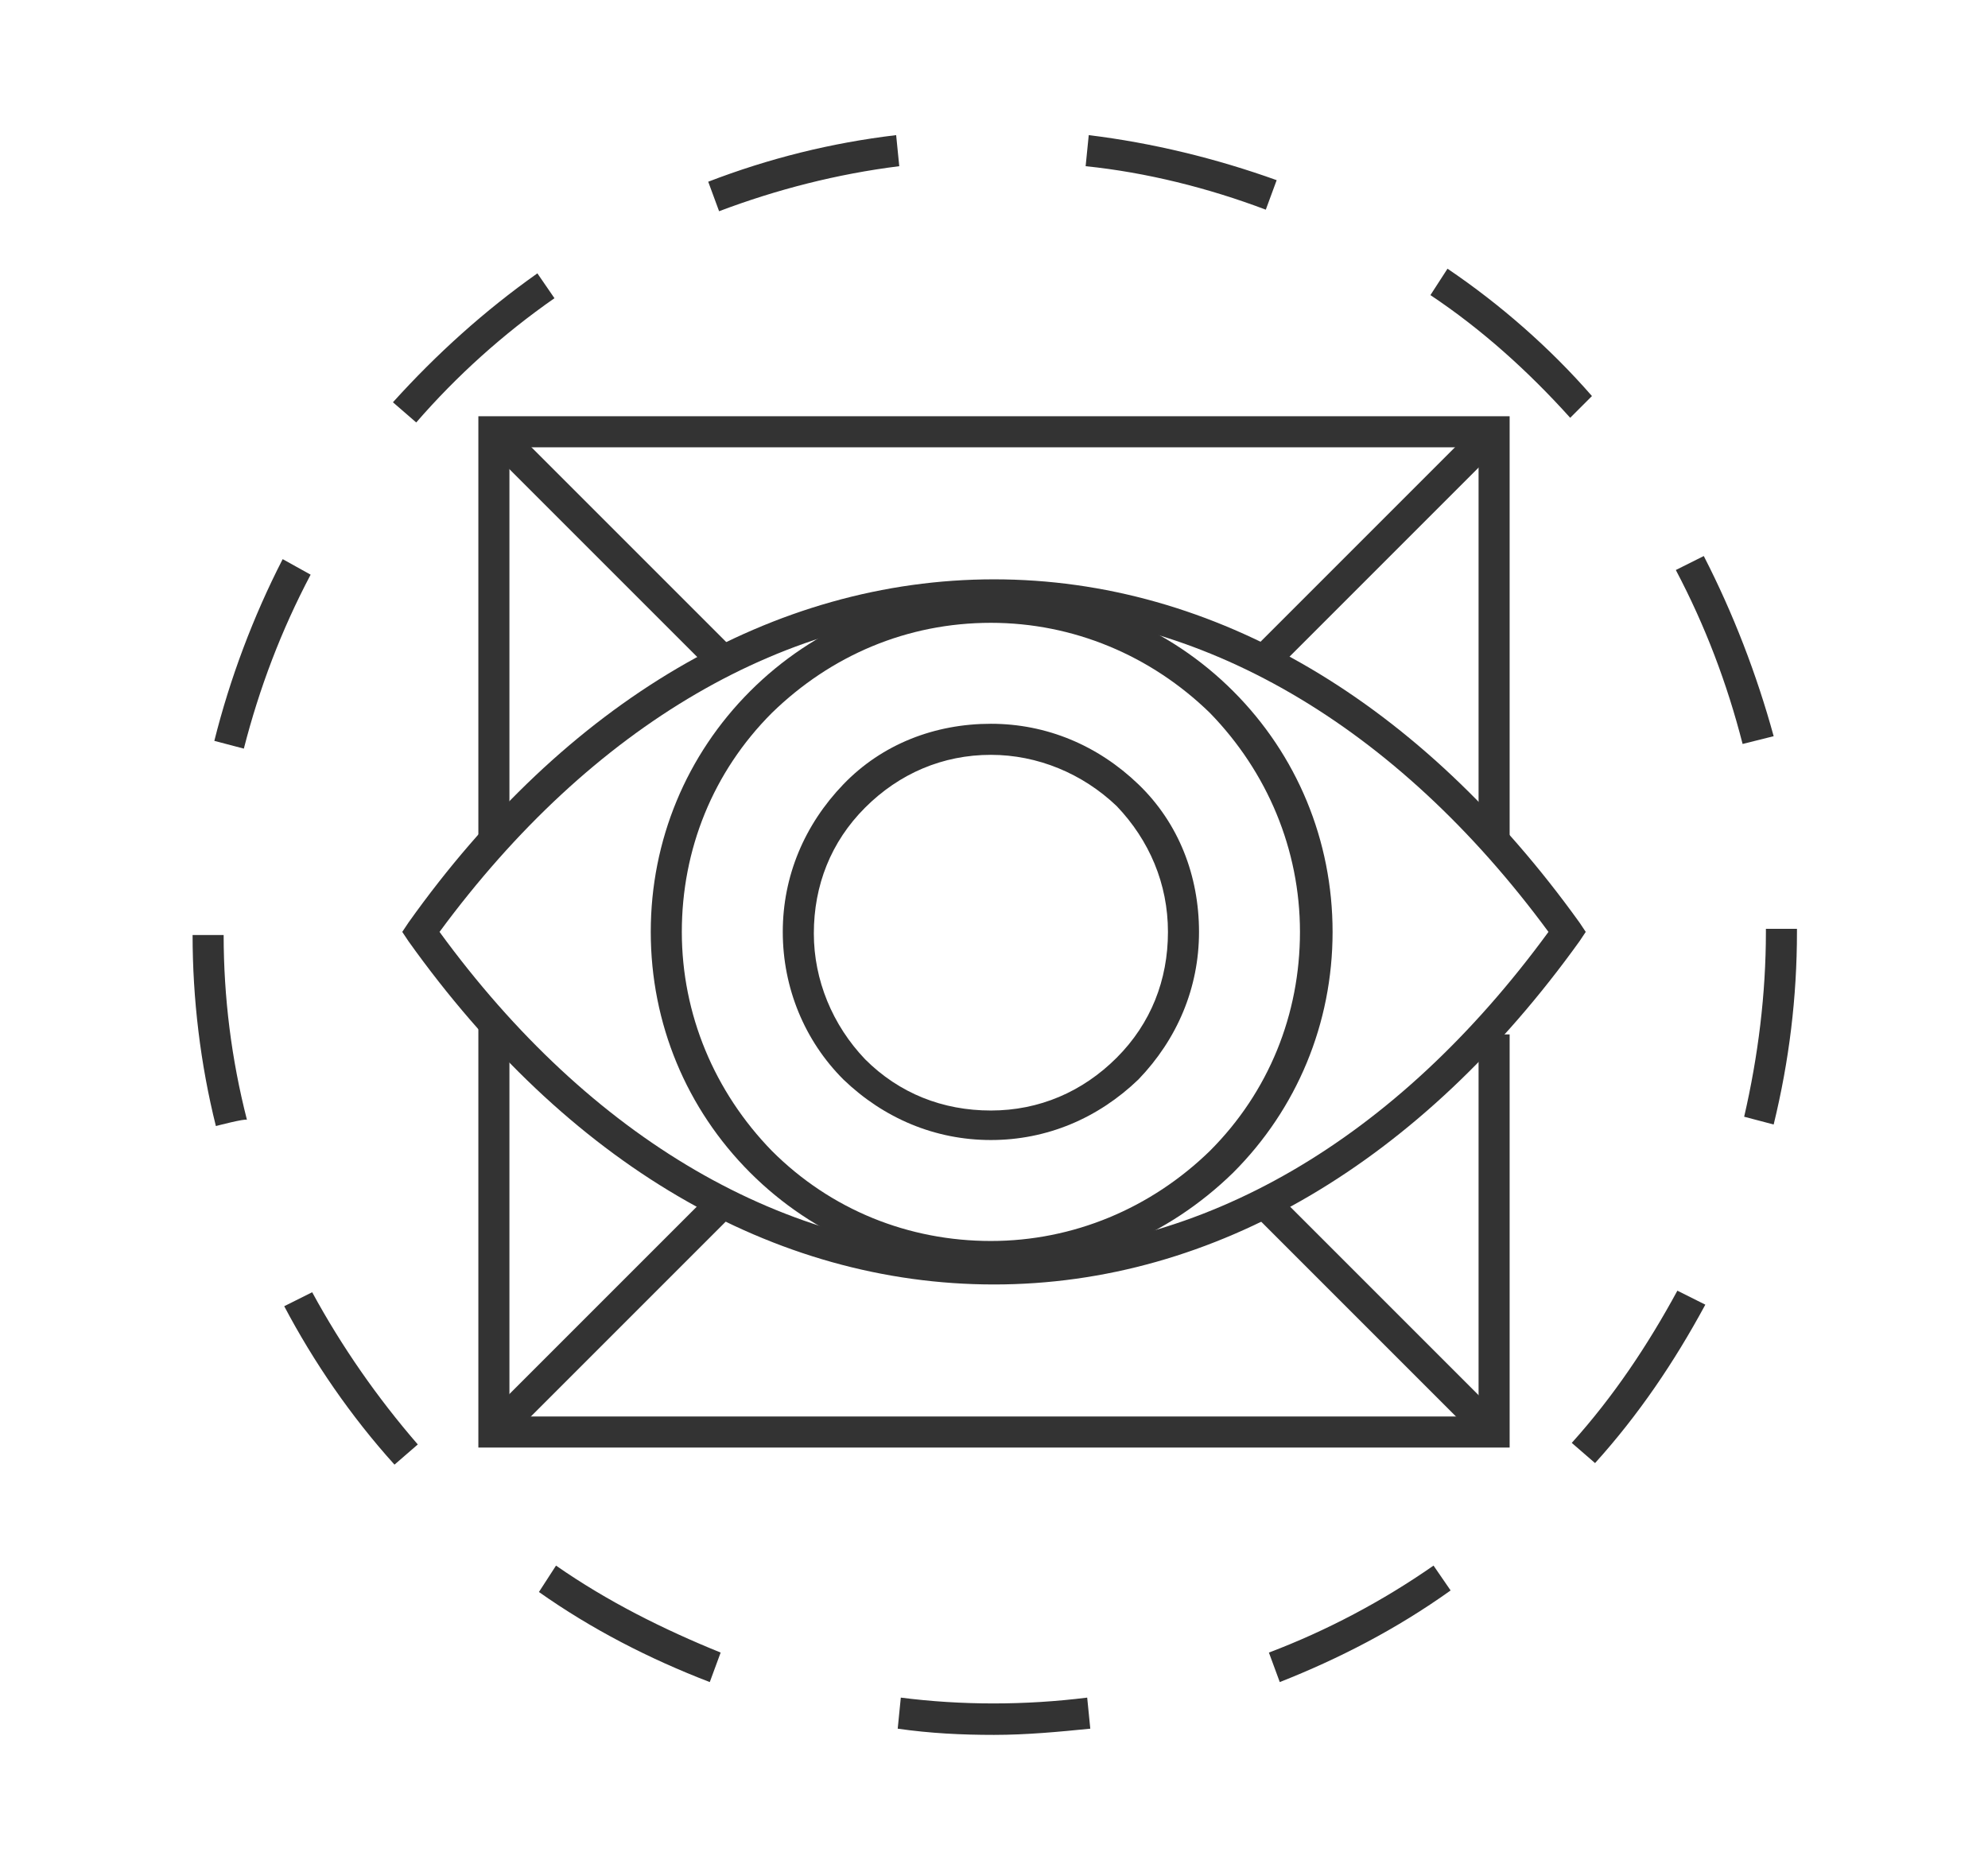
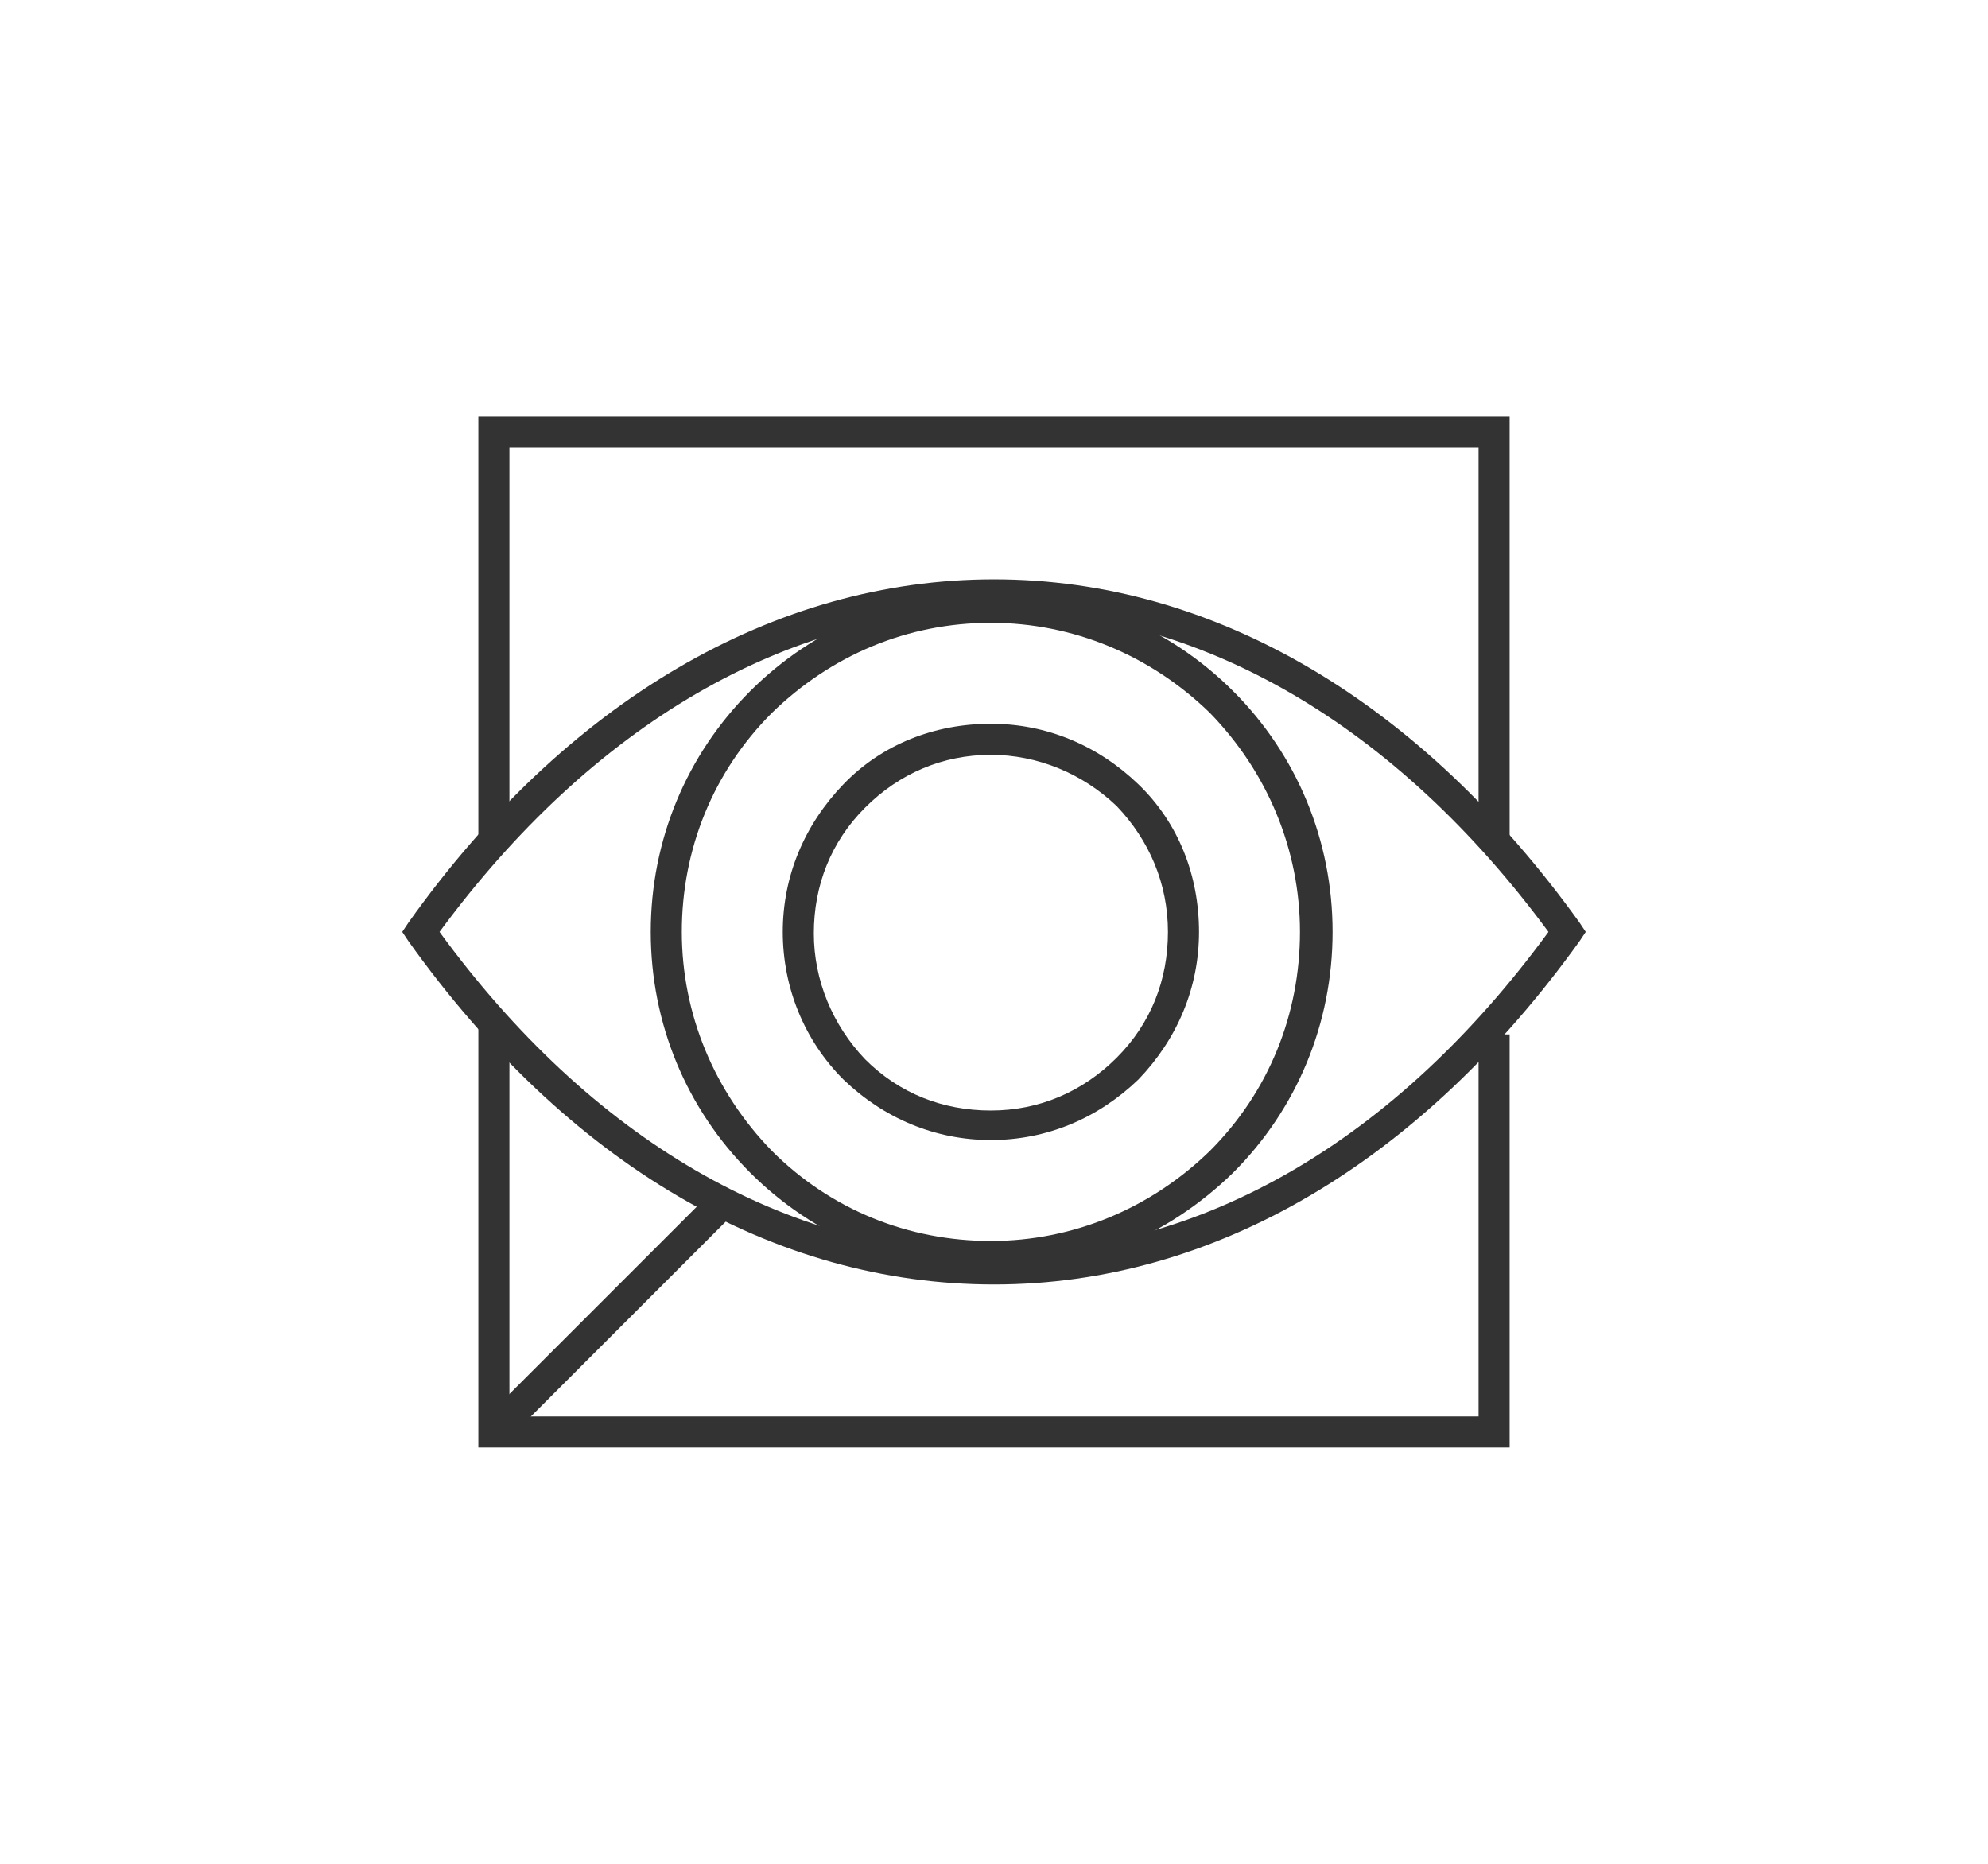
<svg xmlns="http://www.w3.org/2000/svg" xmlns:xlink="http://www.w3.org/1999/xlink" version="1.1" id="Layer_1" x="0px" y="0px" viewBox="0 0 128 120" style="enable-background:new 0 0 128 120;" xml:space="preserve">
  <style type="text/css">
	.st0{clip-path:url(#SVGID_00000023241396187615885890000009372232903707166389_);}
	.st1{fill:#333333;}
</style>
  <g>
    <g>
      <g>
        <g>
          <defs>
            <rect id="SVGID_1_" x="-17.5" y="-21.5" width="163" height="163" />
          </defs>
          <clipPath id="SVGID_00000097496424844036428020000011804497480774415000_">
            <use xlink:href="#SVGID_1_" style="overflow:visible;" />
          </clipPath>
          <g style="clip-path:url(#SVGID_00000097496424844036428020000011804497480774415000_);">
            <polygon class="st1" points="97.2,93.2 30.8,93.2 30.8,65.6 32.8,65.6 32.8,91.2 95.2,91.2 95.2,66.6 97.2,66.6      " />
            <polygon class="st1" points="32.8,54.4 30.8,54.4 30.8,26.8 97.2,26.8 97.2,53.9 95.2,53.9 95.2,28.8 32.8,28.8      " />
-             <rect x="87.8" y="74.4" transform="matrix(0.707 -0.707 0.707 0.707 -33.977 87.627)" class="st1" width="2" height="20.8" />
-             <rect x="38.2" y="24.7" transform="matrix(0.707 -0.707 0.707 0.707 -13.402 38.02)" class="st1" width="2" height="21" />
            <rect x="28.7" y="83.8" transform="matrix(0.707 -0.707 0.707 0.707 -48.486 52.546)" class="st1" width="21" height="2" />
-             <rect x="78.4" y="34.1" transform="matrix(0.707 -0.707 0.707 0.707 1.206 73.055)" class="st1" width="20.8" height="2" />
            <path class="st1" d="M63.8,81.9c-5.9,0-11.4-2.3-15.5-6.4s-6.4-9.6-6.4-15.5s2.3-11.4,6.4-15.5s9.6-6.4,15.5-6.4h0.1       c5.9,0,11.4,2.3,15.5,6.4s6.4,9.6,6.4,15.5l0,0c0,5.9-2.3,11.4-6.4,15.5C75.2,79.6,69.7,81.9,63.8,81.9L63.8,81.9L63.8,81.9z        M63.8,40.1L63.8,40.1c-5.4,0-10.3,2.1-14.1,5.8c-3.8,3.8-5.8,8.8-5.8,14.1s2.1,10.3,5.8,14.1c3.8,3.8,8.8,5.8,14.1,5.8l0,0       c5.3,0,10.3-2.1,14.1-5.8c3.8-3.8,5.8-8.8,5.8-14.1l0,0c0-5.3-2.1-10.3-5.8-14.1C74.1,42.2,69.1,40.1,63.8,40.1L63.8,40.1z" />
            <path class="st1" d="M63.8,73.4c-3.6,0-6.9-1.4-9.5-3.9c-2.5-2.5-3.9-5.9-3.9-9.5s1.4-6.9,3.9-9.5s5.9-3.9,9.5-3.9l0,0       c3.6,0,6.9,1.4,9.5,3.9s3.9,5.9,3.9,9.5s-1.4,6.9-3.9,9.5l0,0C70.7,72,67.4,73.4,63.8,73.4L63.8,73.4L63.8,73.4z M63.8,48.6       L63.8,48.6c-3.1,0-5.9,1.2-8.1,3.4s-3.3,5-3.3,8.1c0,3,1.2,5.9,3.3,8.1c2.2,2.2,5,3.3,8.1,3.3l0,0c3.1,0,5.9-1.2,8.1-3.4l0,0       c2.2-2.2,3.3-5,3.3-8.1s-1.2-5.9-3.3-8.1C69.7,49.8,66.8,48.6,63.8,48.6L63.8,48.6z" />
            <path class="st1" d="M64,82.7c-14.2,0-27.5-7.8-37.7-22.1L25.9,60l0.4-0.6C36.4,45.2,49.8,37.3,64,37.3s27.5,7.9,37.7,22.1       l0.4,0.6l-0.4,0.6C91.5,74.8,78.2,82.7,64,82.7z M28.3,60C38,73.3,50.6,80.7,64,80.7S89.9,73.4,99.7,60       C89.9,46.7,77.3,39.3,64,39.3S38.1,46.7,28.3,60z" />
-             <path class="st1" d="M64,111.7c-2.1,0-4.1-0.1-6.2-0.4l0.2-2c3.9,0.5,8,0.5,12,0l0.2,2C68.2,111.5,66.1,111.7,64,111.7       L64,111.7z M45.7,108.3c-3.9-1.5-7.6-3.4-11-5.8l1.1-1.7c3.3,2.3,6.9,4.1,10.6,5.6L45.7,108.3L45.7,108.3z M82.4,108.3       l-0.7-1.9c3.7-1.4,7.3-3.3,10.6-5.6l1.1,1.6C89.9,104.9,86.2,106.8,82.4,108.3z M25.4,94.3c-2.8-3.1-5.2-6.6-7.1-10.2l1.8-0.9       c1.9,3.5,4.2,6.8,6.8,9.8L25.4,94.3L25.4,94.3z M102.7,94.2l-1.5-1.3c2.7-3,4.9-6.3,6.8-9.8l1.8,0.9       C107.8,87.7,105.5,91.1,102.7,94.2L102.7,94.2z M13.9,72.5c-1-4-1.5-8.2-1.5-12.3h2c0,4,0.5,8,1.5,11.9       C15.8,72,13.9,72.5,13.9,72.5z M114.2,72.4l-1.9-0.5c0.9-3.9,1.4-7.9,1.4-11.9v-0.2h2V60C115.7,64.2,115.2,68.3,114.2,72.4       L114.2,72.4z M15.7,48.2l-1.9-0.5c1-4,2.5-8,4.4-11.7l1.8,1C18.1,40.6,16.7,44.3,15.7,48.2L15.7,48.2z M112.2,47.9       c-1-3.9-2.4-7.6-4.3-11.2l1.8-0.9c1.9,3.7,3.4,7.6,4.5,11.6L112.2,47.9L112.2,47.9z M26.8,27.2l-1.5-1.3       c2.8-3.1,5.9-5.9,9.3-8.3l1.1,1.6C32.4,21.5,29.4,24.2,26.8,27.2z M101.1,26.9c-2.7-3-5.7-5.7-9-7.9l1.1-1.7       c3.4,2.3,6.6,5.1,9.3,8.2L101.1,26.9L101.1,26.9z M46.3,13.6l-0.7-1.9c3.9-1.5,7.9-2.5,12.1-3l0.2,2       C53.9,11.2,50,12.2,46.3,13.6L46.3,13.6z M81.5,13.5c-3.7-1.4-7.7-2.4-11.6-2.8l0.2-2c4.1,0.5,8.2,1.5,12.1,2.9L81.5,13.5       L81.5,13.5z" />
          </g>
        </g>
      </g>
    </g>
  </g>
</svg>